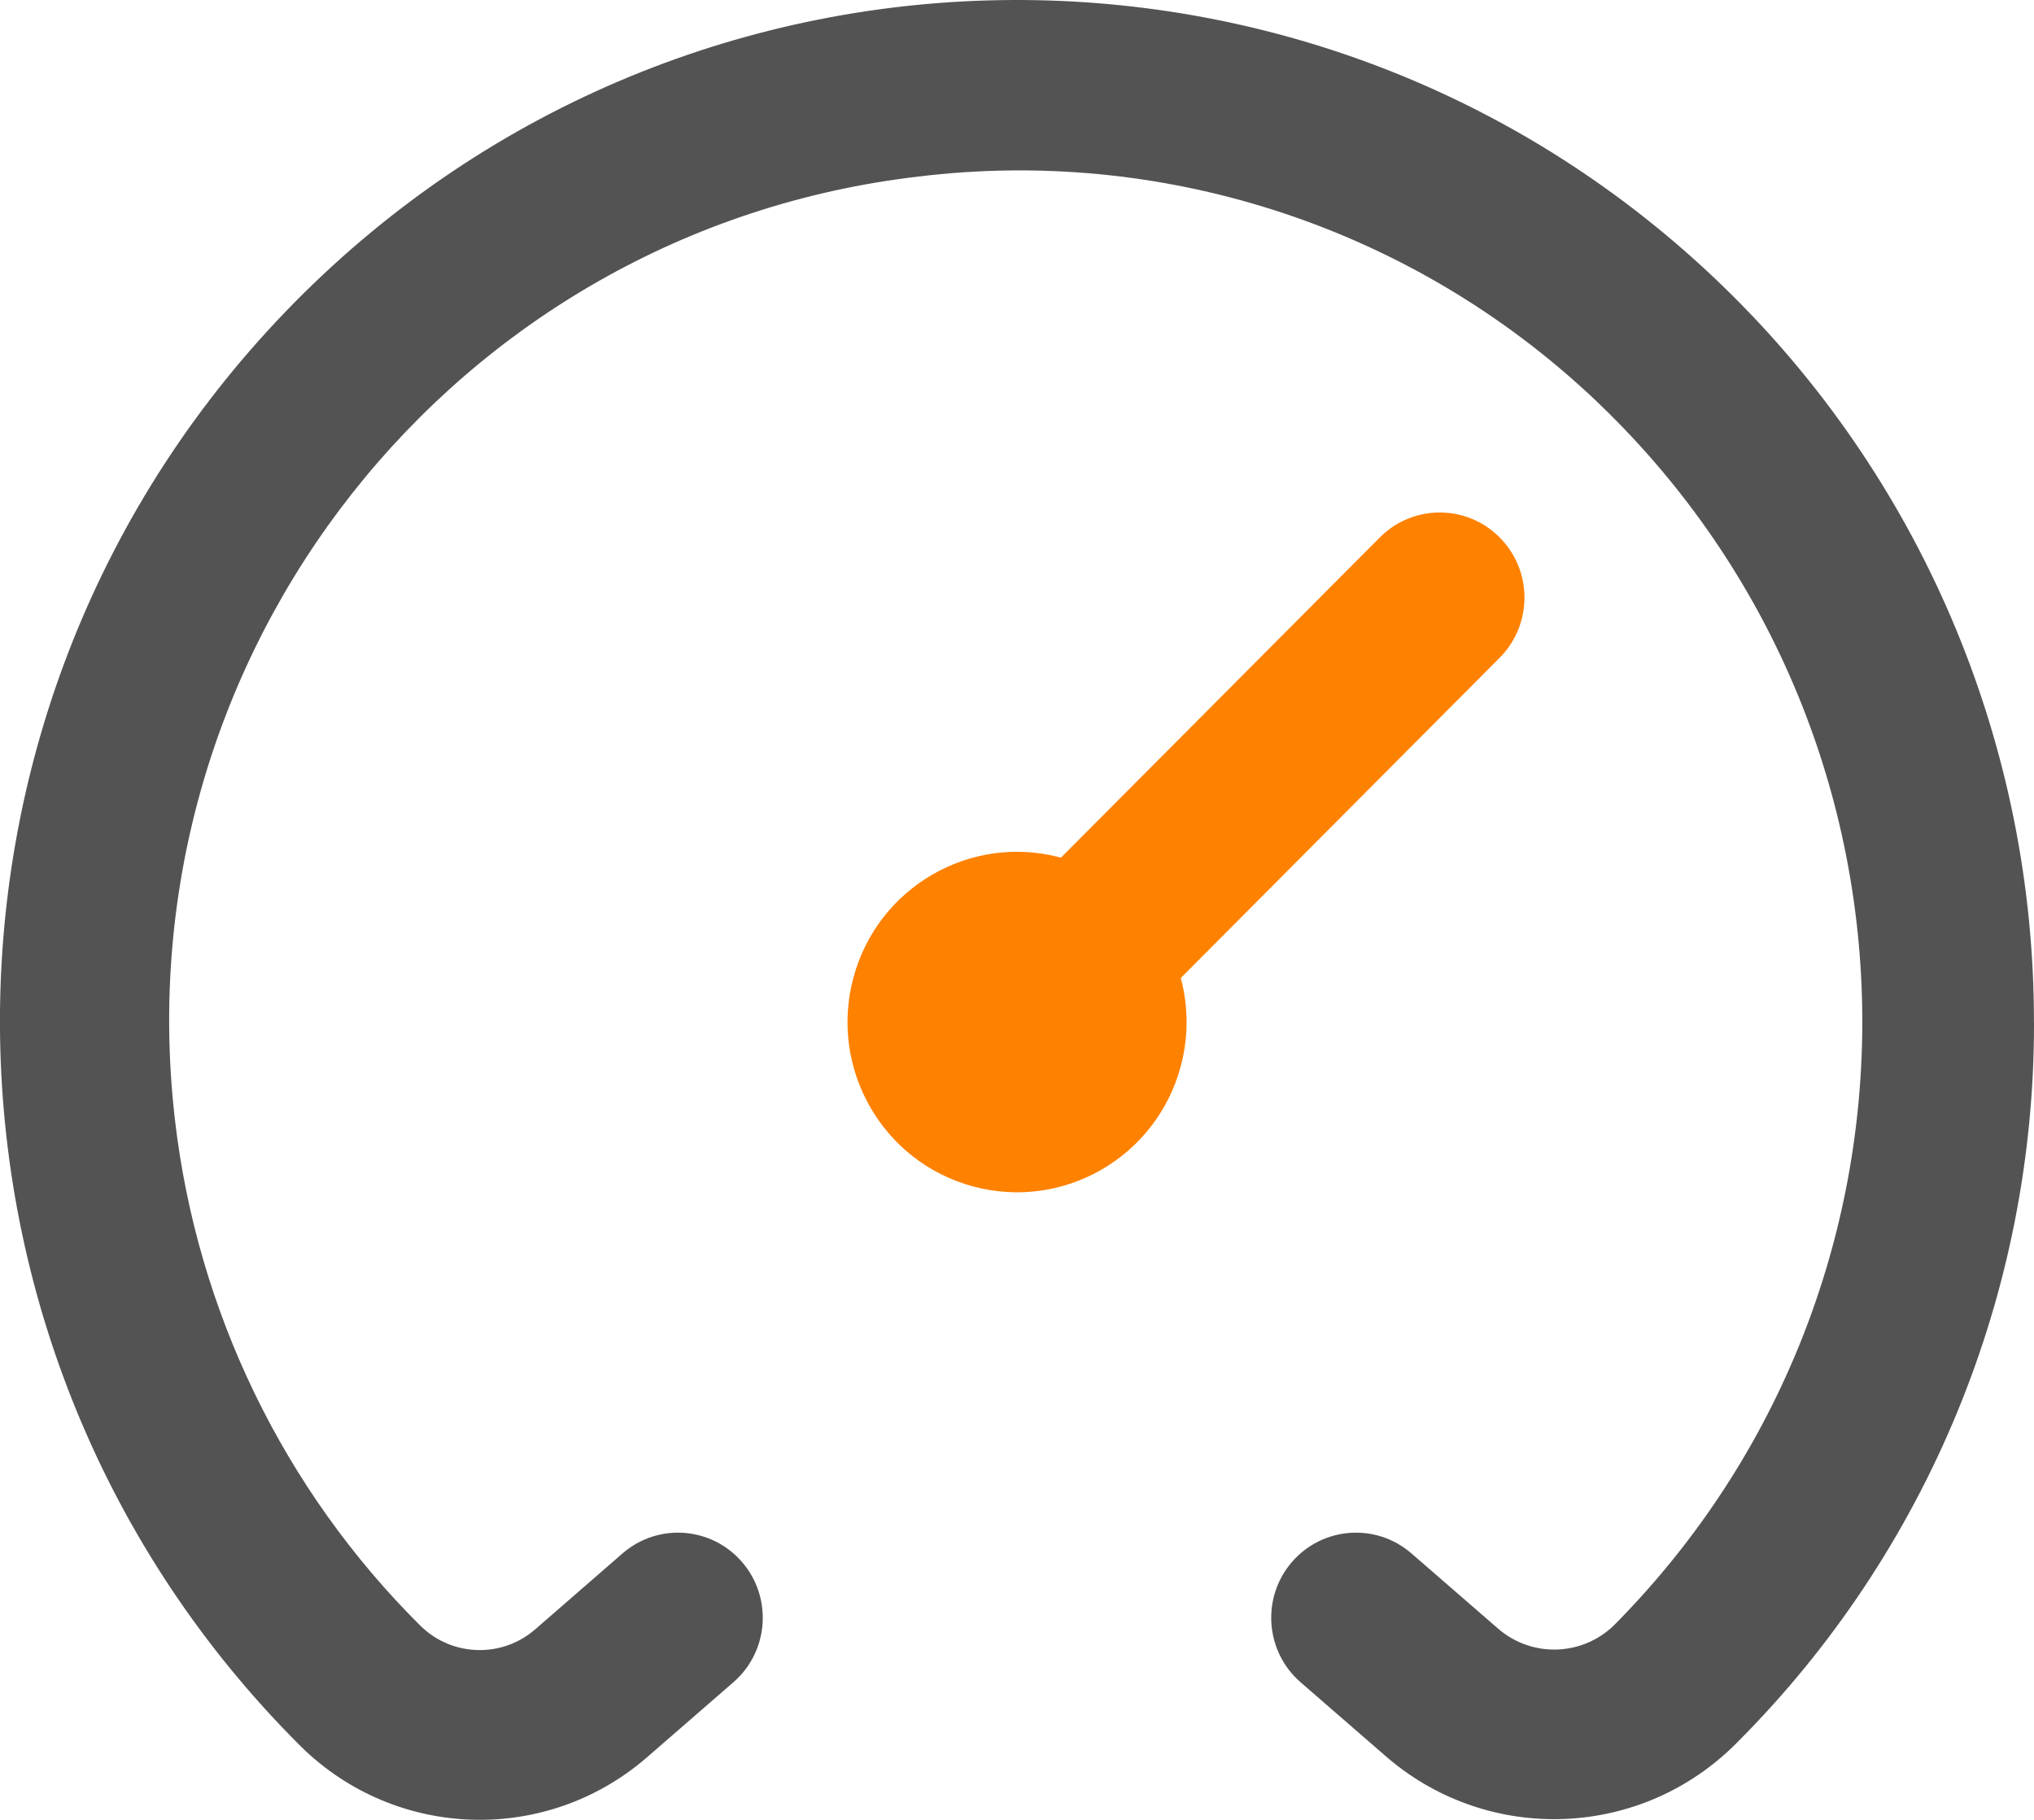
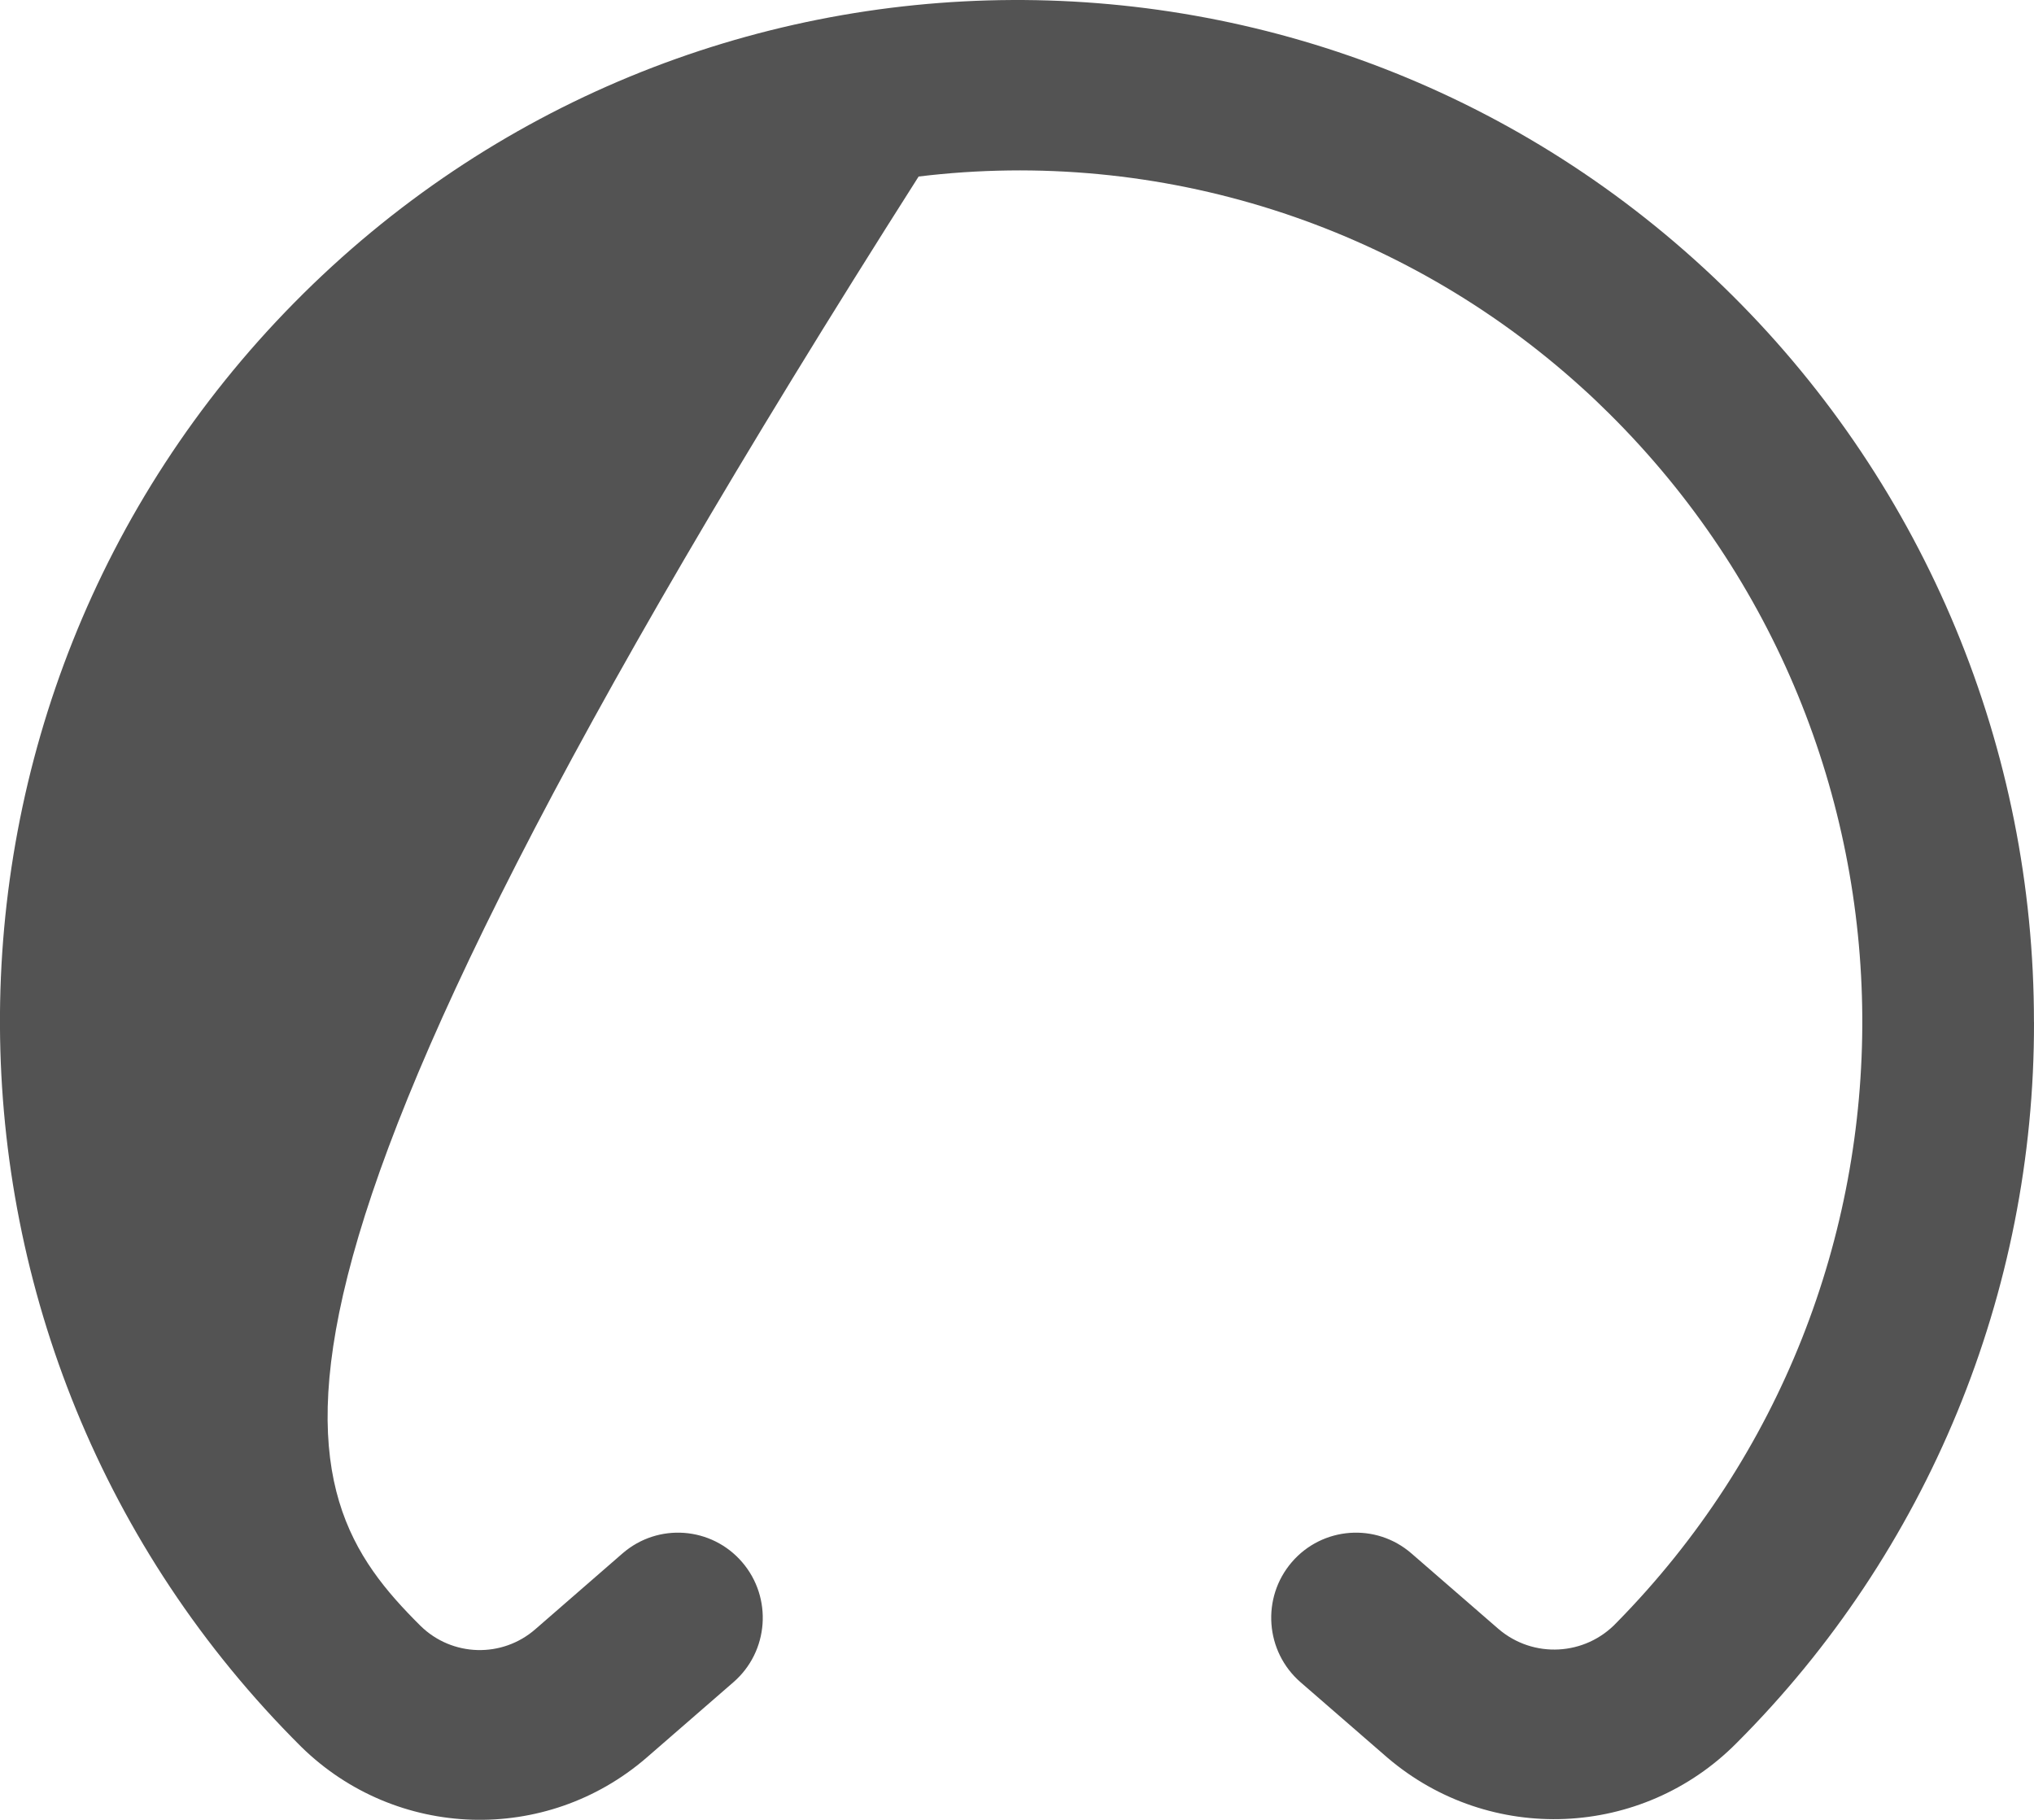
<svg xmlns="http://www.w3.org/2000/svg" width="38" height="34" viewBox="0 0 38 34" fill="none">
  <g clip-path="url(#clip0_243_81)">
-     <path d="M38 19.095C38.011 24.148 36.012 28.997 32.446 32.562C30.676 34.35 27.835 34.47 25.922 32.839L24.298 31.429C23.636 30.854 23.563 29.85 24.134 29.185C24.707 28.52 25.706 28.447 26.368 29.021L27.995 30.433C28.645 30.99 29.616 30.937 30.203 30.314C36.375 24.039 36.314 13.927 30.066 7.729C29.897 7.561 29.725 7.397 29.548 7.238C26.181 4.187 21.664 2.75 17.162 3.298C8.482 4.308 2.261 12.193 3.267 20.909C3.681 24.496 5.3 27.835 7.856 30.375C8.447 30.955 9.383 30.981 10.005 30.435L11.631 29.021C12.293 28.447 13.293 28.52 13.865 29.185C14.437 29.85 14.364 30.855 13.701 31.429L12.077 32.84C10.199 34.461 7.4 34.372 5.628 32.635C-1.827 25.219 -1.884 13.138 5.501 5.652C12.886 -1.834 24.916 -1.891 32.37 5.525C35.976 9.112 38.003 13.998 37.999 19.095H38Z" fill="#535353" />
-     <path d="M28.036 12.269C28.644 11.638 28.626 10.631 27.997 10.021C27.384 9.426 26.412 9.426 25.798 10.021L19.821 16.023C18.132 15.568 16.395 16.574 15.942 18.271C15.489 19.968 16.491 21.712 18.181 22.166C19.871 22.621 21.607 21.615 22.06 19.918C22.204 19.378 22.204 18.81 22.06 18.271L28.037 12.269H28.036Z" fill="#FF8100" />
+     <path d="M38 19.095C38.011 24.148 36.012 28.997 32.446 32.562C30.676 34.35 27.835 34.47 25.922 32.839L24.298 31.429C23.636 30.854 23.563 29.85 24.134 29.185C24.707 28.52 25.706 28.447 26.368 29.021L27.995 30.433C28.645 30.99 29.616 30.937 30.203 30.314C36.375 24.039 36.314 13.927 30.066 7.729C29.897 7.561 29.725 7.397 29.548 7.238C26.181 4.187 21.664 2.75 17.162 3.298C3.681 24.496 5.3 27.835 7.856 30.375C8.447 30.955 9.383 30.981 10.005 30.435L11.631 29.021C12.293 28.447 13.293 28.52 13.865 29.185C14.437 29.85 14.364 30.855 13.701 31.429L12.077 32.84C10.199 34.461 7.4 34.372 5.628 32.635C-1.827 25.219 -1.884 13.138 5.501 5.652C12.886 -1.834 24.916 -1.891 32.37 5.525C35.976 9.112 38.003 13.998 37.999 19.095H38Z" fill="#535353" />
  </g>
  <defs>
    <clipPath id="clip0_243_81">
      <rect width="38" height="34" fill="white" />
    </clipPath>
  </defs>
</svg>